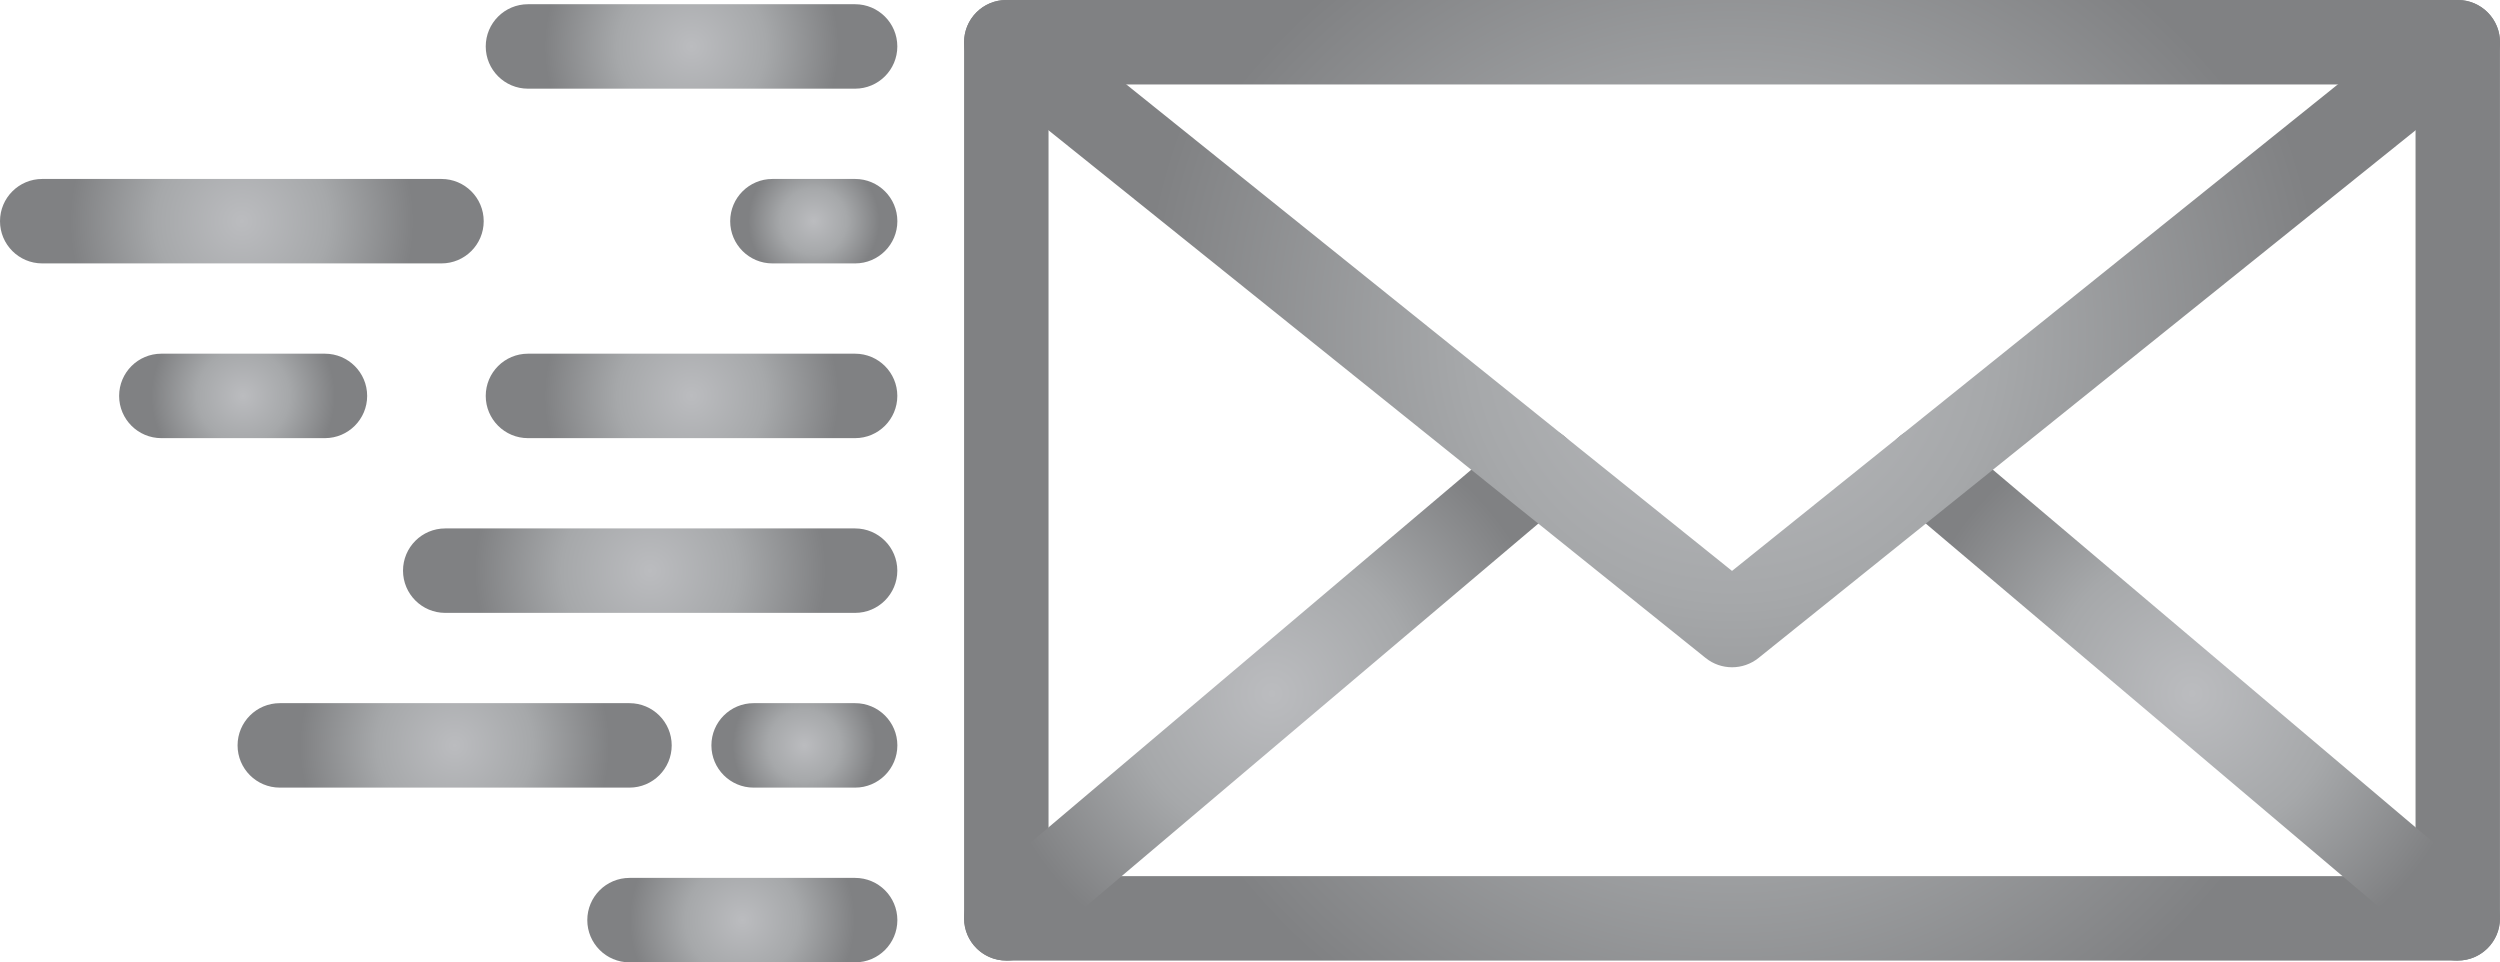
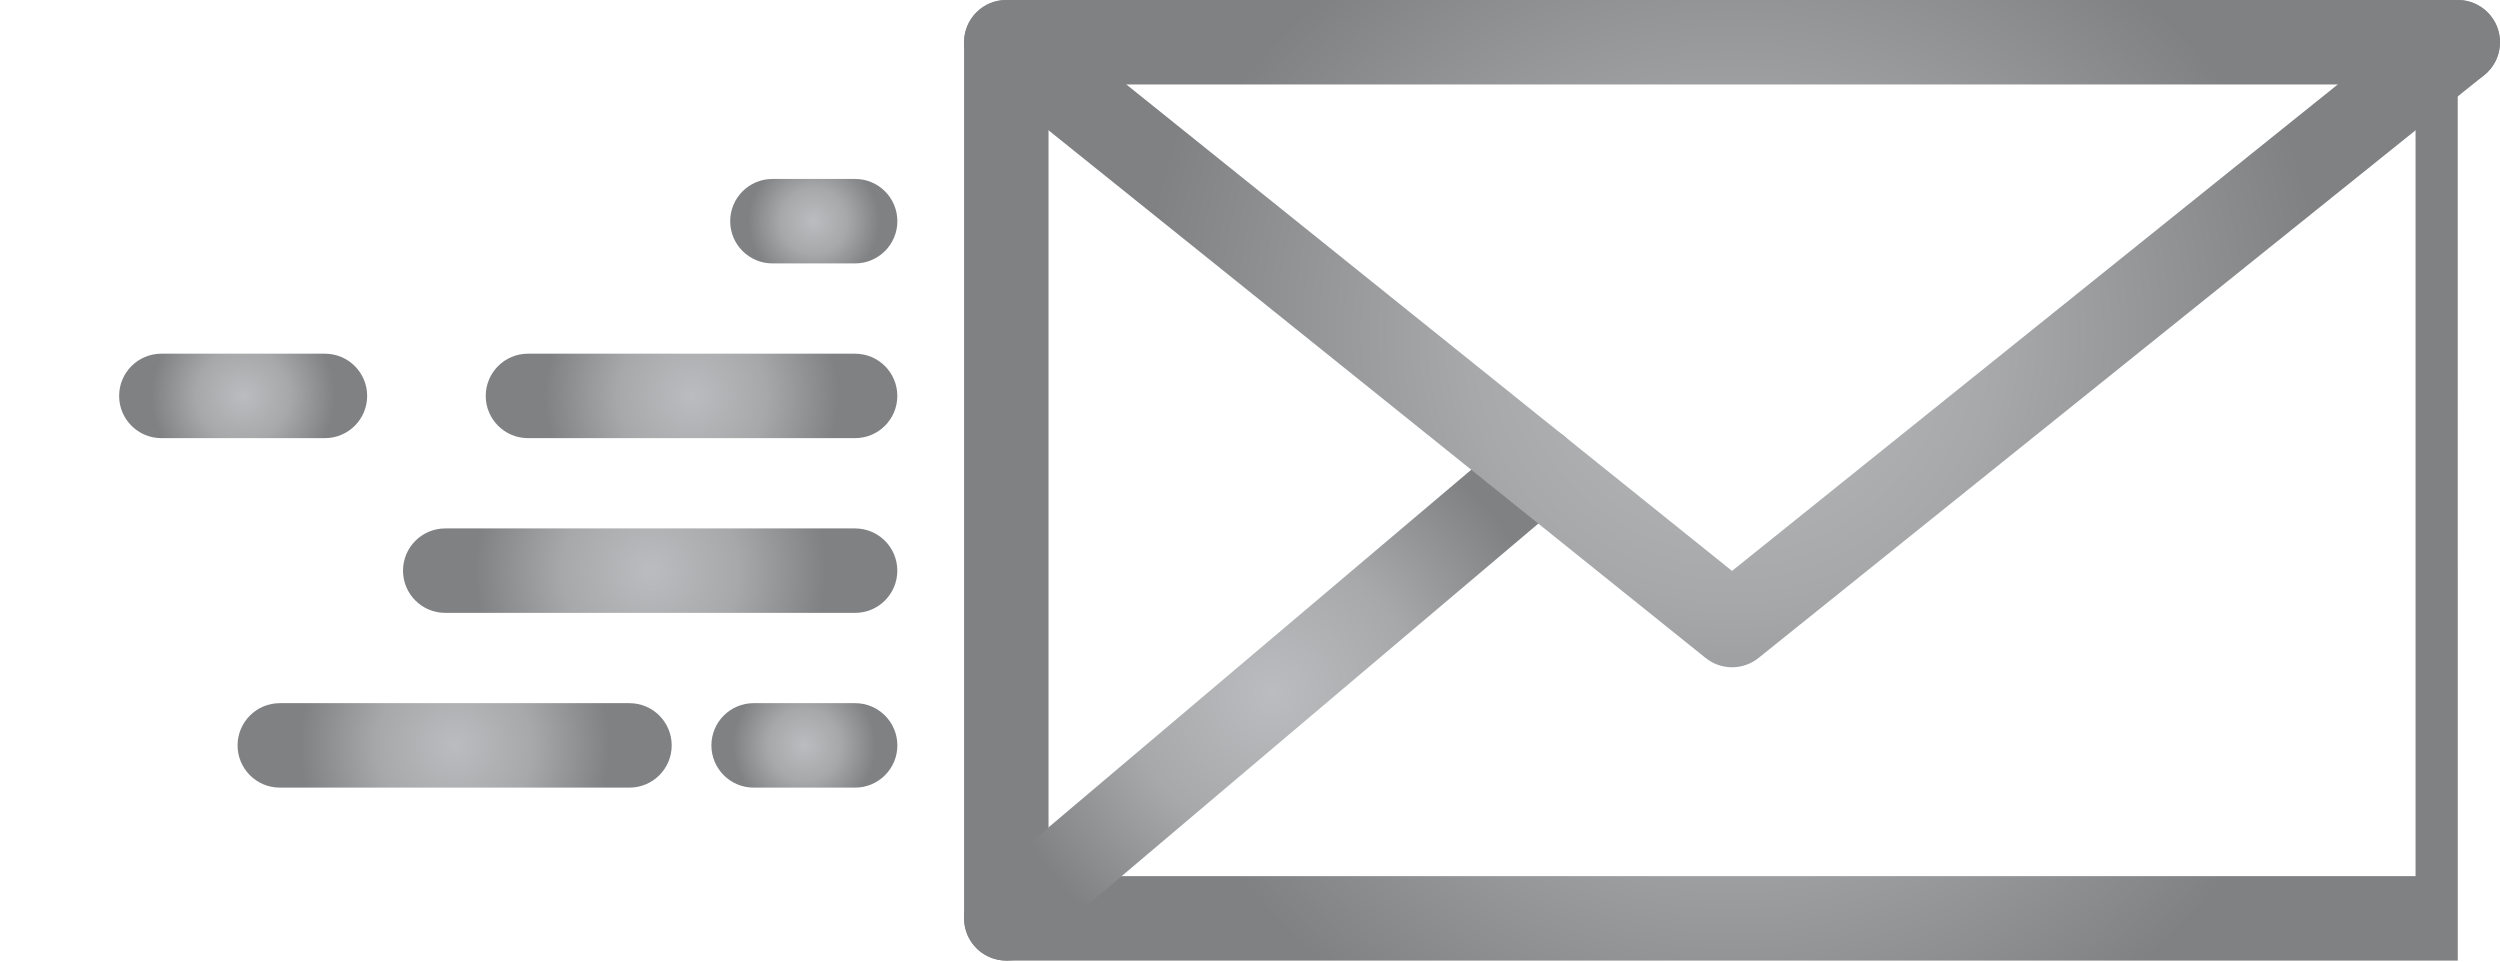
<svg xmlns="http://www.w3.org/2000/svg" xmlns:xlink="http://www.w3.org/1999/xlink" id="Object" viewBox="0 0 592.04 227.9">
  <defs>
    <style>.cls-1{fill:url(#Dégradé_sans_nom_13-12);}.cls-2{fill:url(#Dégradé_sans_nom_13-11);}.cls-3{fill:url(#Dégradé_sans_nom_13-10);}.cls-4{fill:url(#Dégradé_sans_nom_13);}.cls-5{fill:url(#Dégradé_sans_nom_26);}.cls-6{fill:url(#Dégradé_sans_nom_13-5);}.cls-7{fill:url(#Dégradé_sans_nom_13-7);}.cls-8{fill:url(#Dégradé_sans_nom_13-6);}.cls-9{fill:url(#Dégradé_sans_nom_13-4);}.cls-10{fill:url(#Dégradé_sans_nom_13-3);}.cls-11{fill:url(#Dégradé_sans_nom_13-9);}.cls-12{fill:url(#Dégradé_sans_nom_13-8);}.cls-13{fill:url(#Dégradé_sans_nom_13-2);}</style>
    <radialGradient id="Dégradé_sans_nom_13" cx="410.18" cy="113.74" fx="410.18" fy="113.74" r="151.68" gradientUnits="userSpaceOnUse">
      <stop offset="0" stop-color="#bbbcbf" />
      <stop offset=".5" stop-color="#a6a8aa" />
      <stop offset=".99" stop-color="#808183" />
    </radialGradient>
    <radialGradient id="Dégradé_sans_nom_13-2" cx="301.22" cy="164.26" fx="301.22" fy="164.26" r="68.24" xlink:href="#Dégradé_sans_nom_13" />
    <radialGradient id="Dégradé_sans_nom_13-3" cx="519.13" cy="164.26" fx="519.13" fy="164.26" r="68.24" xlink:href="#Dégradé_sans_nom_13" />
    <radialGradient id="Dégradé_sans_nom_26" cx="410.18" cy="79.01" fx="410.18" fy="79.01" r="140.21" gradientUnits="userSpaceOnUse">
      <stop offset="0" stop-color="#bbbcbf" />
      <stop offset=".45" stop-color="#a6a8aa" />
      <stop offset="1" stop-color="#808183" />
    </radialGradient>
    <radialGradient id="Dégradé_sans_nom_13-4" cx="163.77" cy="11" fx="163.77" fy="11" r="35.18" xlink:href="#Dégradé_sans_nom_13" />
    <radialGradient id="Dégradé_sans_nom_13-5" cx="192.71" cy="52.38" fx="192.71" fy="52.38" r="15.68" xlink:href="#Dégradé_sans_nom_13" />
    <radialGradient id="Dégradé_sans_nom_13-6" cx="57.28" cy="52.38" fx="57.28" fy="52.38" r="41.11" xlink:href="#Dégradé_sans_nom_13" />
    <radialGradient id="Dégradé_sans_nom_13-7" cx="163.77" cy="93.76" fx="163.77" fy="93.76" r="35.18" xlink:href="#Dégradé_sans_nom_13" />
    <radialGradient id="Dégradé_sans_nom_13-8" cx="57.58" cy="93.76" fx="57.58" fy="93.76" r="21.94" xlink:href="#Dégradé_sans_nom_13" />
    <radialGradient id="Dégradé_sans_nom_13-9" cx="153.98" cy="135.14" fx="153.98" fy="135.14" r="41.99" xlink:href="#Dégradé_sans_nom_13" />
    <radialGradient id="Dégradé_sans_nom_13-10" cx="190.48" cy="176.52" fx="190.48" fy="176.52" r="17.1" xlink:href="#Dégradé_sans_nom_13" />
    <radialGradient id="Dégradé_sans_nom_13-11" cx="107.67" cy="176.52" fx="107.67" fy="176.52" r="37.03" xlink:href="#Dégradé_sans_nom_13" />
    <radialGradient id="Dégradé_sans_nom_13-12" cx="175.79" cy="217.9" fx="175.79" fy="217.9" r="26.91" xlink:href="#Dégradé_sans_nom_13" />
  </defs>
  <g>
-     <path class="cls-4" d="M582.04,227.48H238.31c-5.52,0-10-4.48-10-10V10C228.31,4.48,232.79,0,238.31,0h343.72c5.52,0,10,4.48,10,10V217.48c0,5.52-4.48,10-10,10Zm-333.72-20h323.72V20H248.31V207.48Z" />
+     <path class="cls-4" d="M582.04,227.48H238.31c-5.52,0-10-4.48-10-10V10C228.31,4.48,232.79,0,238.31,0h343.72c5.52,0,10,4.48,10,10c0,5.52-4.48,10-10,10Zm-333.72-20h323.72V20H248.31V207.48Z" />
    <path class="cls-13" d="M238.32,227.48c-2.84,0-5.66-1.2-7.64-3.54-3.57-4.22-3.04-10.53,1.18-14.09l125.81-106.44c4.22-3.57,10.53-3.04,14.09,1.18,3.57,4.22,3.04,10.53-1.18,14.09l-125.81,106.44c-1.88,1.59-4.17,2.37-6.45,2.37Z" />
-     <path class="cls-10" d="M582.03,227.48c-2.28,0-4.58-.78-6.45-2.37l-125.81-106.44c-4.22-3.57-4.74-9.88-1.18-14.09,3.57-4.22,9.88-4.74,14.09-1.18l125.81,106.44c4.22,3.57,4.74,9.88,1.18,14.09-1.98,2.34-4.8,3.54-7.64,3.54Z" />
    <path class="cls-5" d="M410.18,158.02c-2.22,0-4.43-.73-6.26-2.2L232.05,17.8c-4.31-3.46-4.99-9.75-1.54-14.06,3.46-4.31,9.75-4.99,14.06-1.54l165.6,133L575.78,2.2c4.31-3.46,10.6-2.77,14.06,1.54,3.46,4.31,2.77,10.6-1.54,14.06l-171.86,138.02c-1.83,1.47-4.05,2.2-6.26,2.2Z" />
  </g>
-   <path class="cls-9" d="M202.51,21H125.03c-5.52,0-10-4.48-10-10S119.51,1,125.03,1h77.47c5.52,0,10,4.48,10,10s-4.48,10-10,10Z" />
  <path class="cls-6" d="M202.51,62.38h-19.59c-5.52,0-10-4.48-10-10s4.48-10,10-10h19.59c5.52,0,10,4.48,10,10s-4.48,10-10,10Z" />
-   <path class="cls-8" d="M104.55,62.38H10c-5.52,0-10-4.48-10-10s4.48-10,10-10H104.55c5.52,0,10,4.48,10,10s-4.48,10-10,10Z" />
  <path class="cls-7" d="M202.51,103.76H125.03c-5.52,0-10-4.48-10-10s4.48-10,10-10h77.47c5.52,0,10,4.48,10,10s-4.48,10-10,10Z" />
  <path class="cls-12" d="M76.95,103.76H38.21c-5.52,0-10-4.48-10-10s4.48-10,10-10h38.74c5.52,0,10,4.48,10,10s-4.48,10-10,10Z" />
  <path class="cls-11" d="M202.51,145.14H105.44c-5.52,0-10-4.48-10-10s4.48-10,10-10h97.06c5.52,0,10,4.48,10,10s-4.48,10-10,10Z" />
  <path class="cls-3" d="M202.51,186.52h-24.04c-5.52,0-10-4.48-10-10s4.48-10,10-10h24.04c5.52,0,10,4.48,10,10s-4.48,10-10,10Z" />
  <path class="cls-2" d="M149.08,186.52H66.26c-5.52,0-10-4.48-10-10s4.48-10,10-10h82.81c5.52,0,10,4.48,10,10s-4.48,10-10,10Z" />
-   <path class="cls-1" d="M202.51,227.9h-53.43c-5.52,0-10-4.48-10-10s4.48-10,10-10h53.43c5.52,0,10,4.48,10,10s-4.48,10-10,10Z" />
</svg>